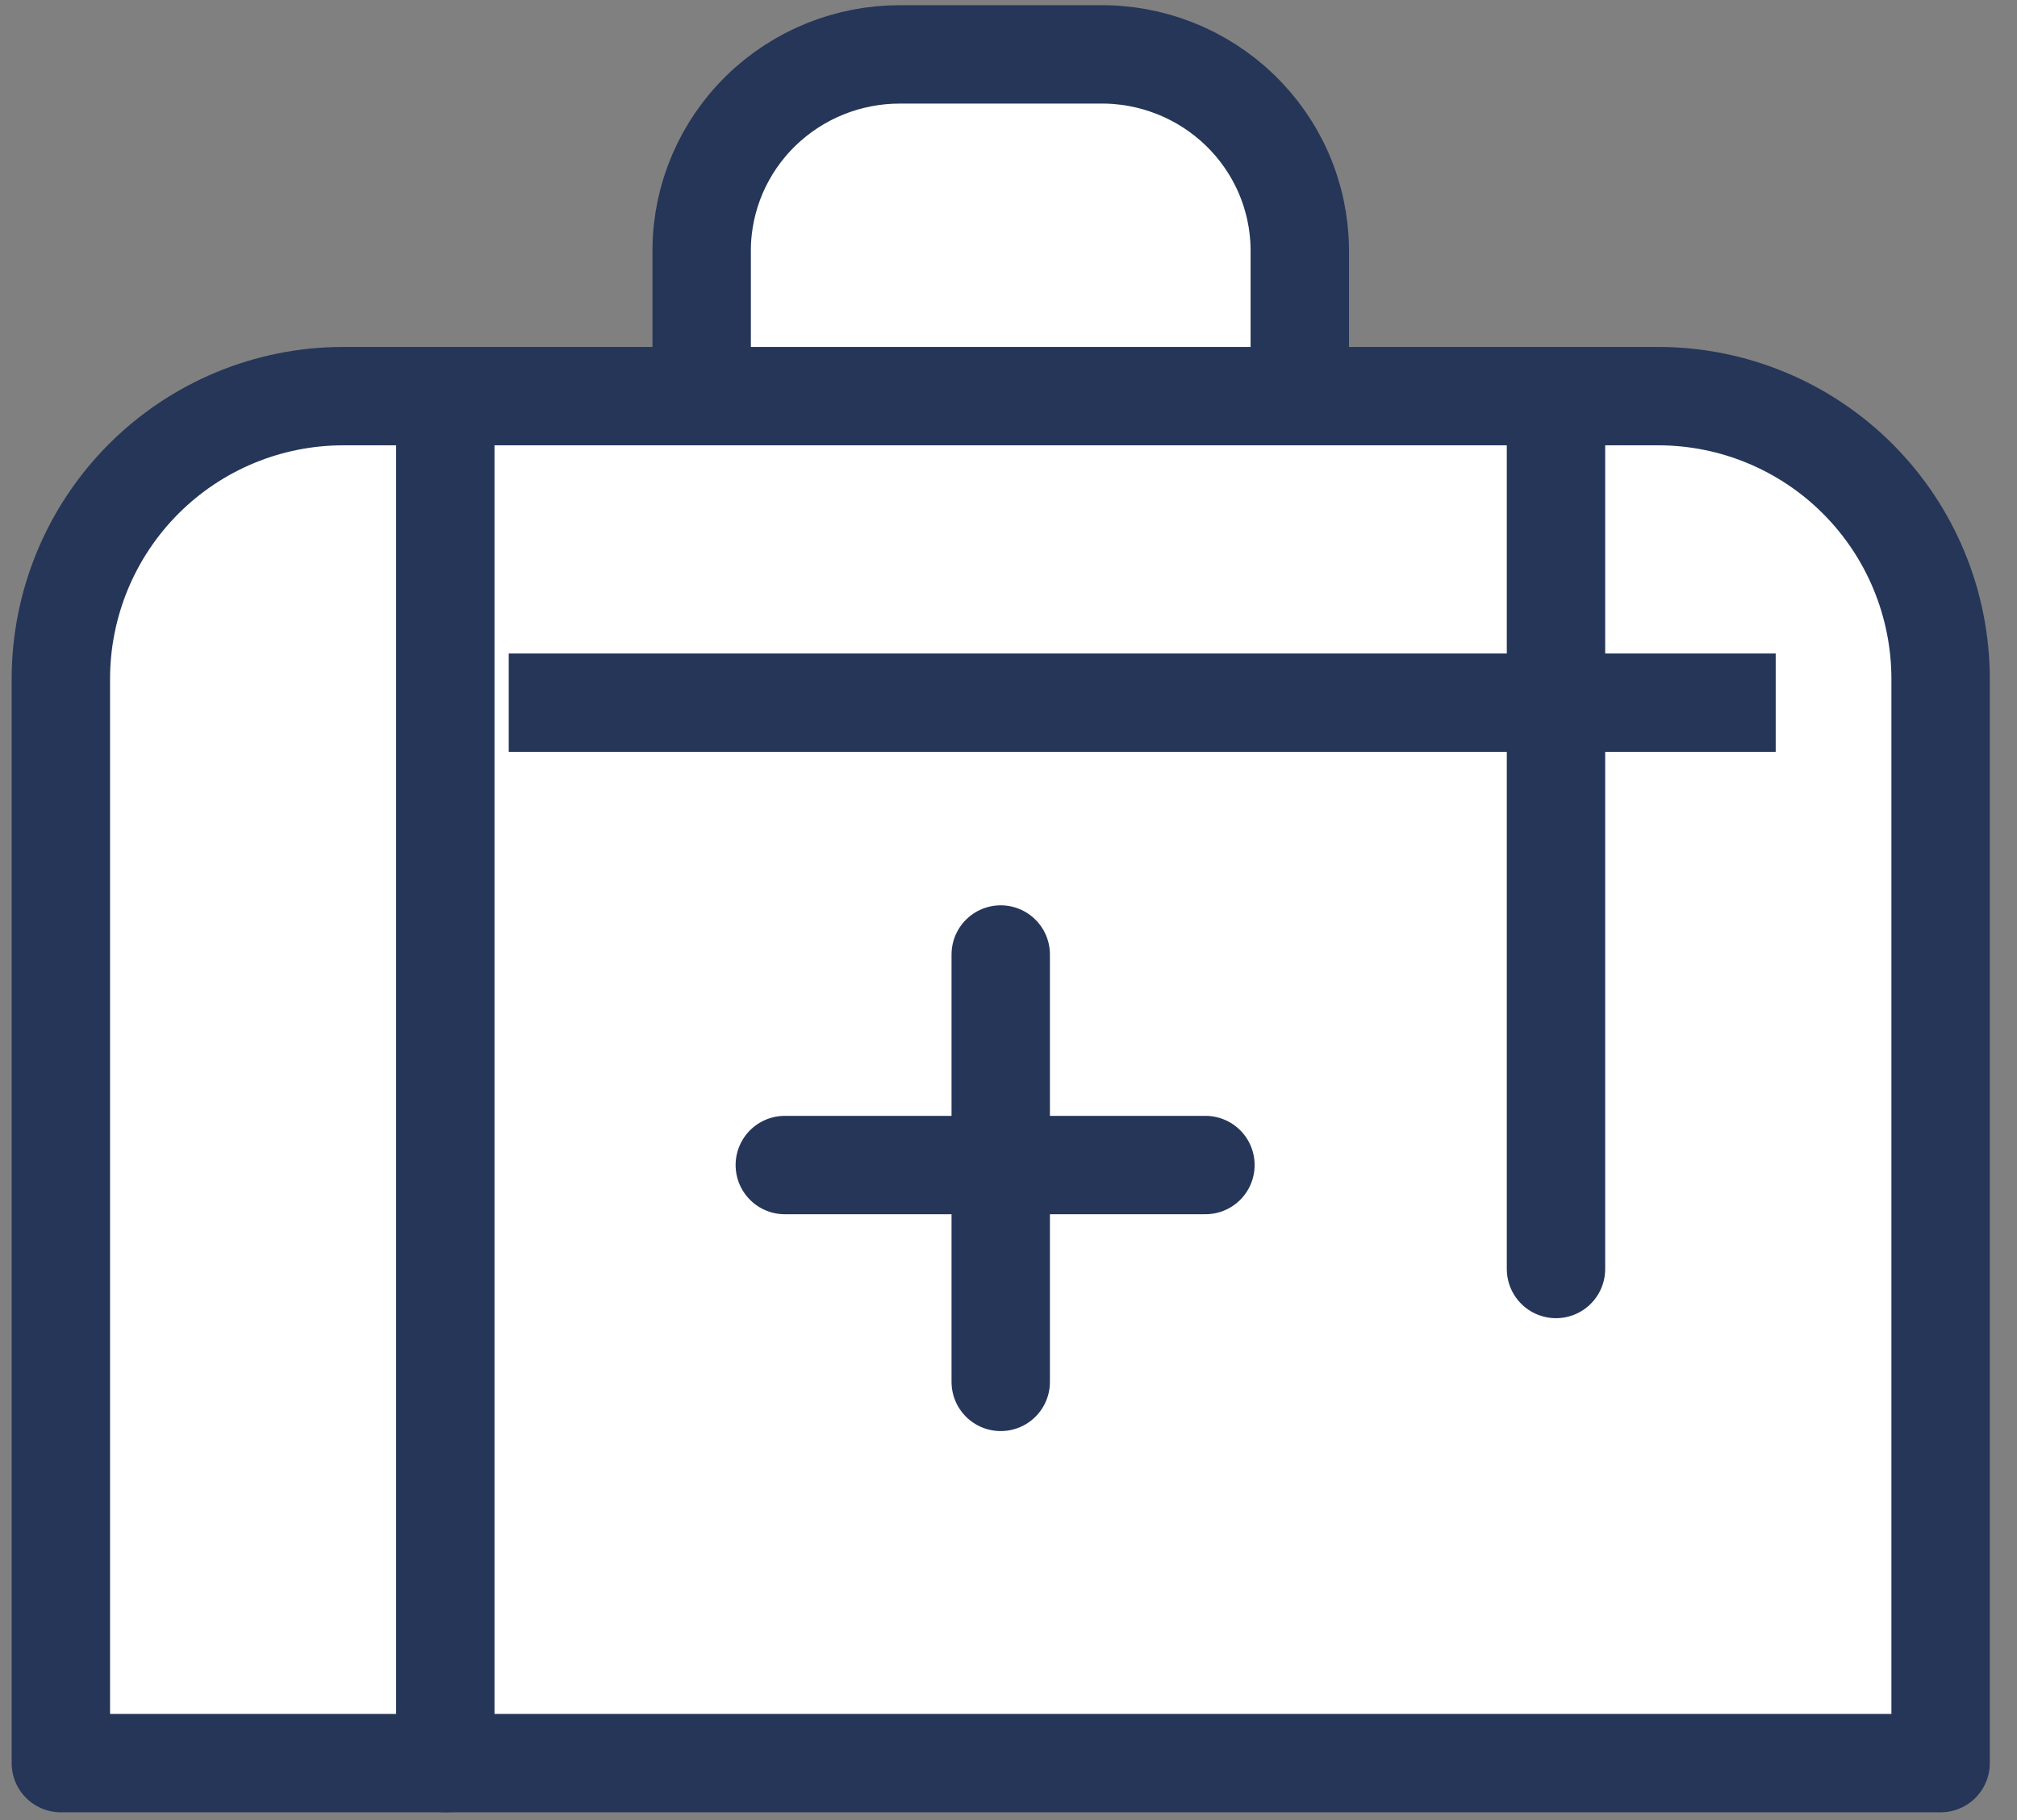
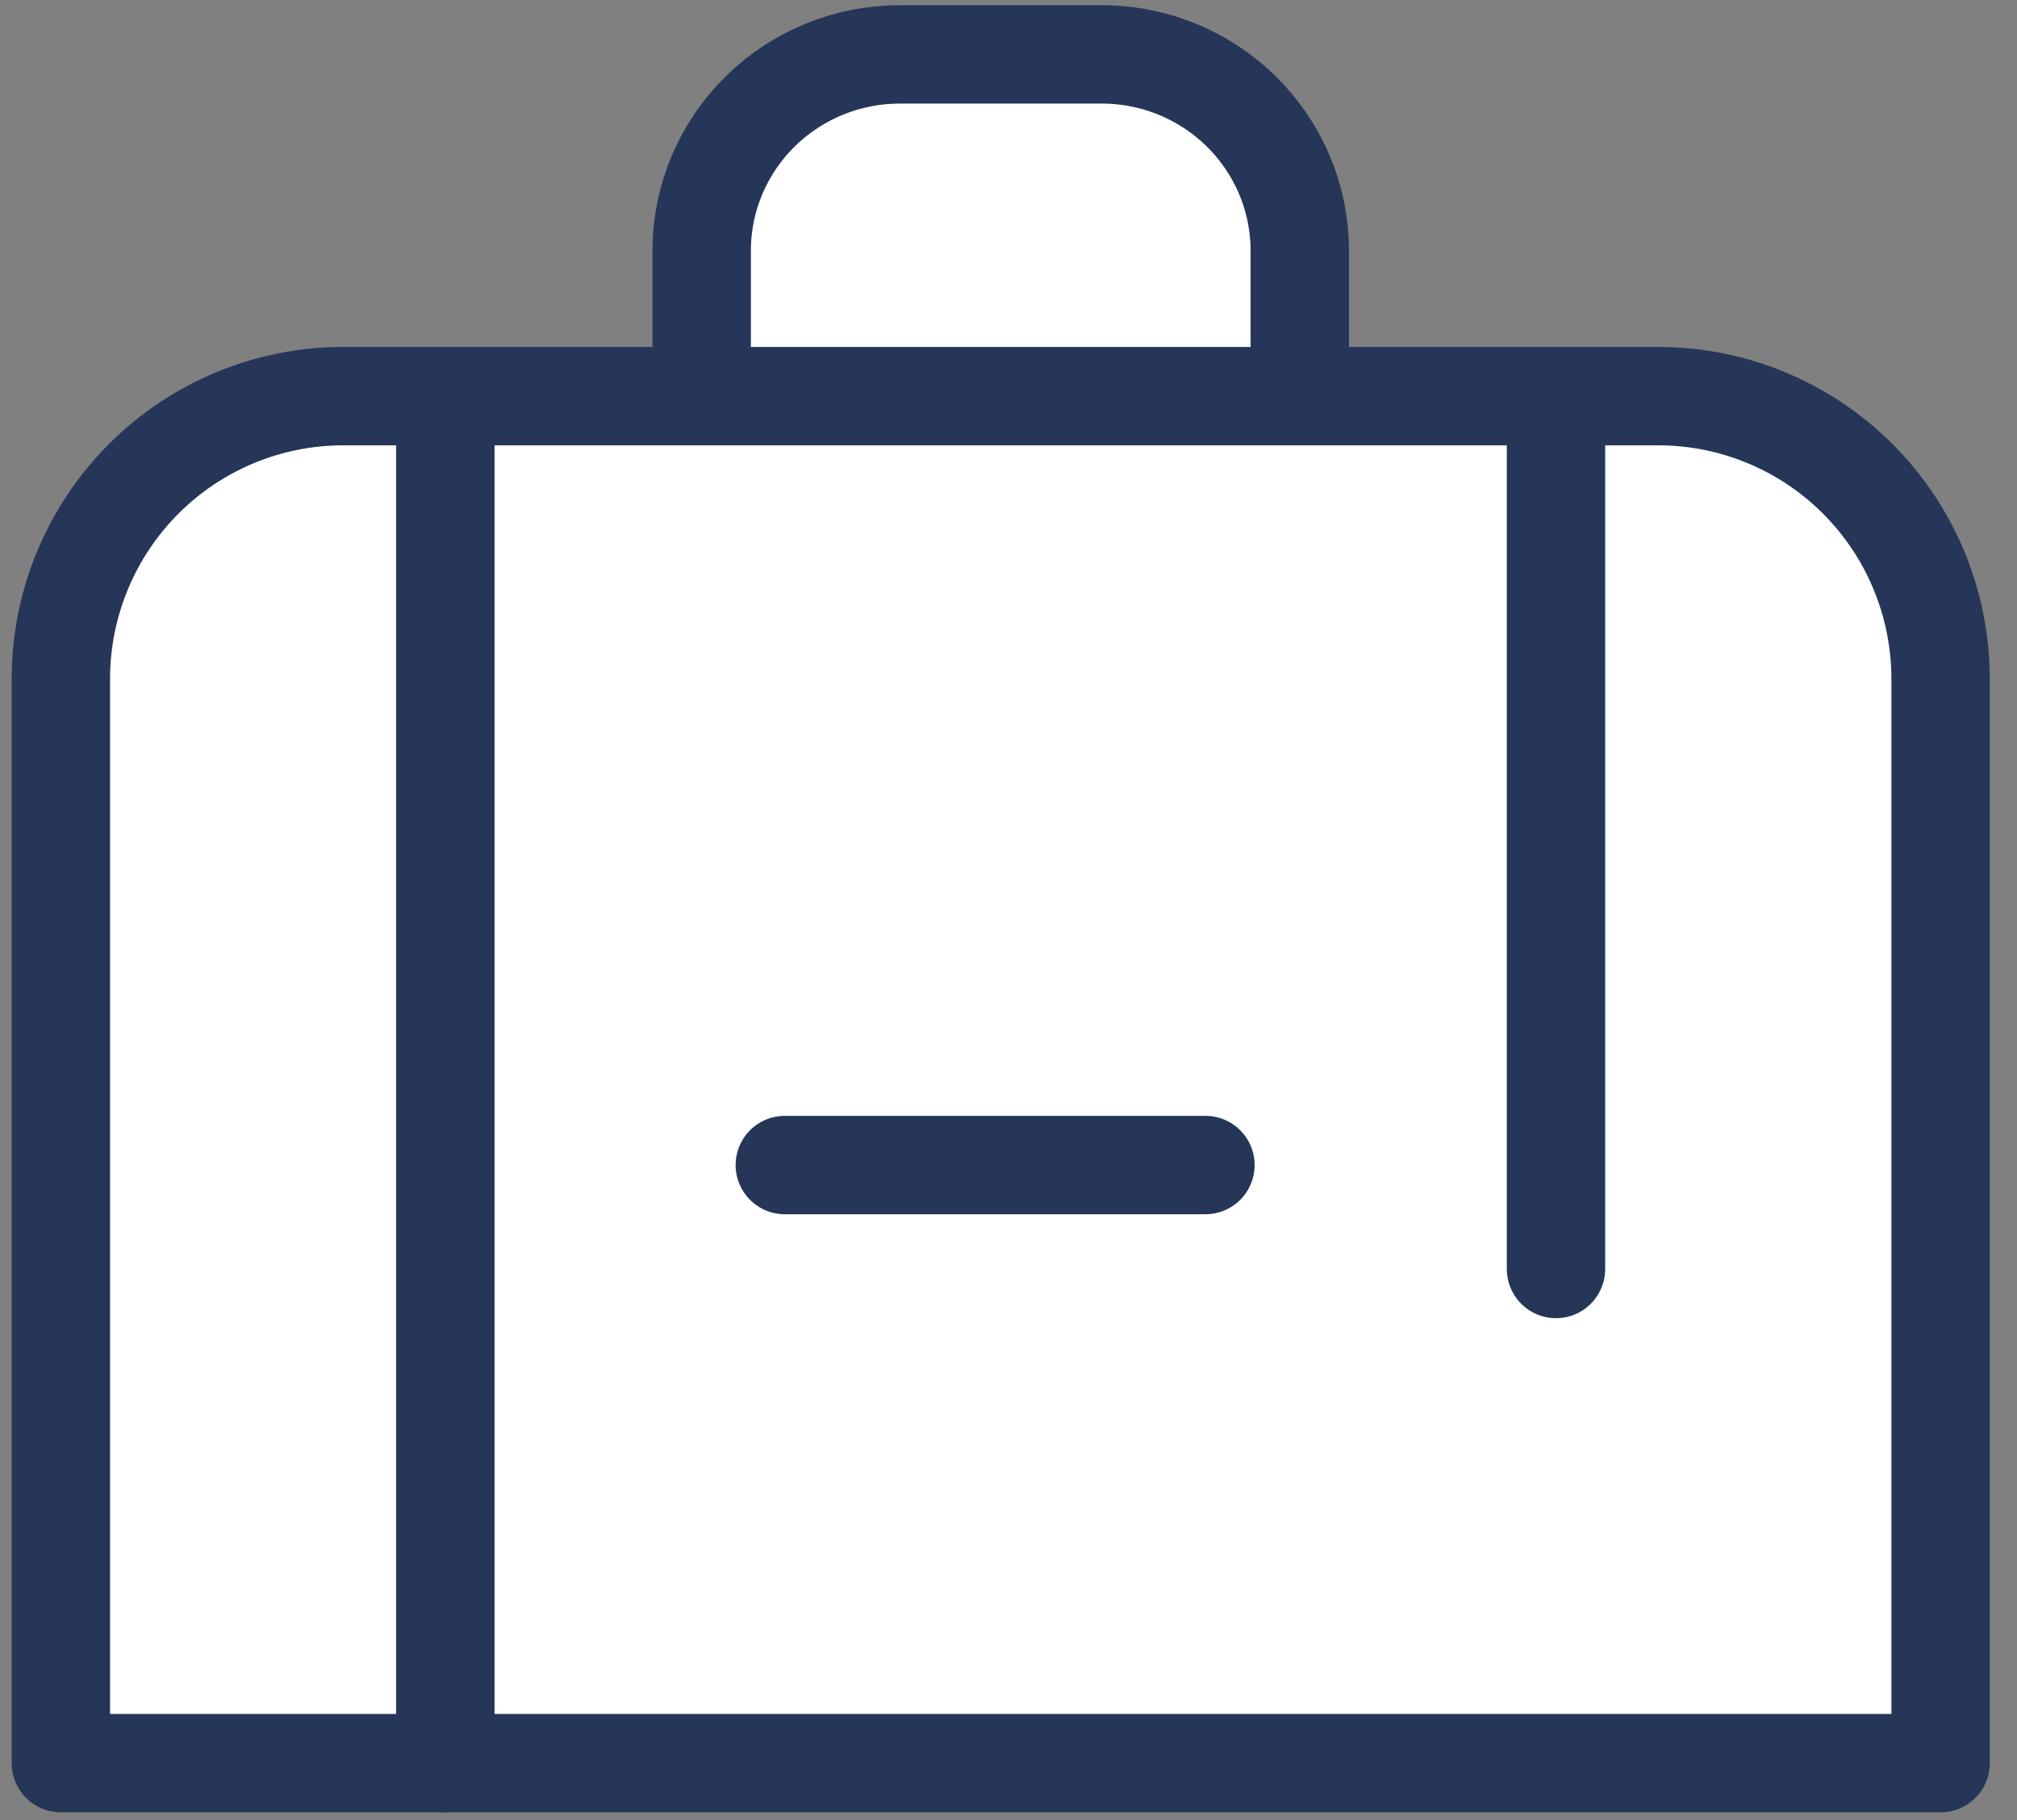
<svg xmlns="http://www.w3.org/2000/svg" width="41" height="37" viewBox="0 0 41 37" fill="none">
  <rect x="0" y="0" width="41" height="37" fill="#808080" stroke="none" />
  <path d="M6.976 8.053L33.708 8.053C35.23 8.053 36.69 8.659 37.766 9.737C38.843 10.816 39.447 12.279 39.447 13.804L39.447 35.842L1.237 35.842L1.237 13.804C1.237 12.279 1.841 10.816 2.918 9.737C3.994 8.659 5.454 8.053 6.976 8.053Z" fill="white" stroke="#253659" stroke-width="2" stroke-linecap="round" stroke-linejoin="round" />
  <path d="M9.052 8.834L9.052 35.842" stroke="#253659" stroke-width="2" stroke-linecap="round" stroke-linejoin="round" />
  <path d="M31.629 8.833L31.629 25.797" stroke="#253659" stroke-width="2" stroke-linecap="round" stroke-linejoin="round" />
  <path d="M15.953 23.684H24.503" stroke="#253659" stroke-width="2" stroke-linecap="round" stroke-linejoin="round" />
-   <path d="M20.342 19.404V28.092" stroke="#253659" stroke-width="2" stroke-linecap="round" stroke-linejoin="round" />
  <path d="M18.305 1.106L22.331 1.106C22.861 1.097 23.388 1.193 23.88 1.387C24.373 1.581 24.822 1.87 25.202 2.236C25.582 2.603 25.886 3.041 26.095 3.524C26.304 4.007 26.415 4.527 26.421 5.053V8.053L14.263 8.053L14.263 5.053C14.275 3.999 14.707 2.993 15.465 2.253C16.222 1.514 17.243 1.101 18.305 1.106Z" fill="white" stroke="#253659" stroke-width="2" stroke-linecap="round" stroke-linejoin="round" />
-   <line x1="10.341" y1="14.284" x2="36.095" y2="14.284" stroke="#253659" stroke-width="2" />
</svg>